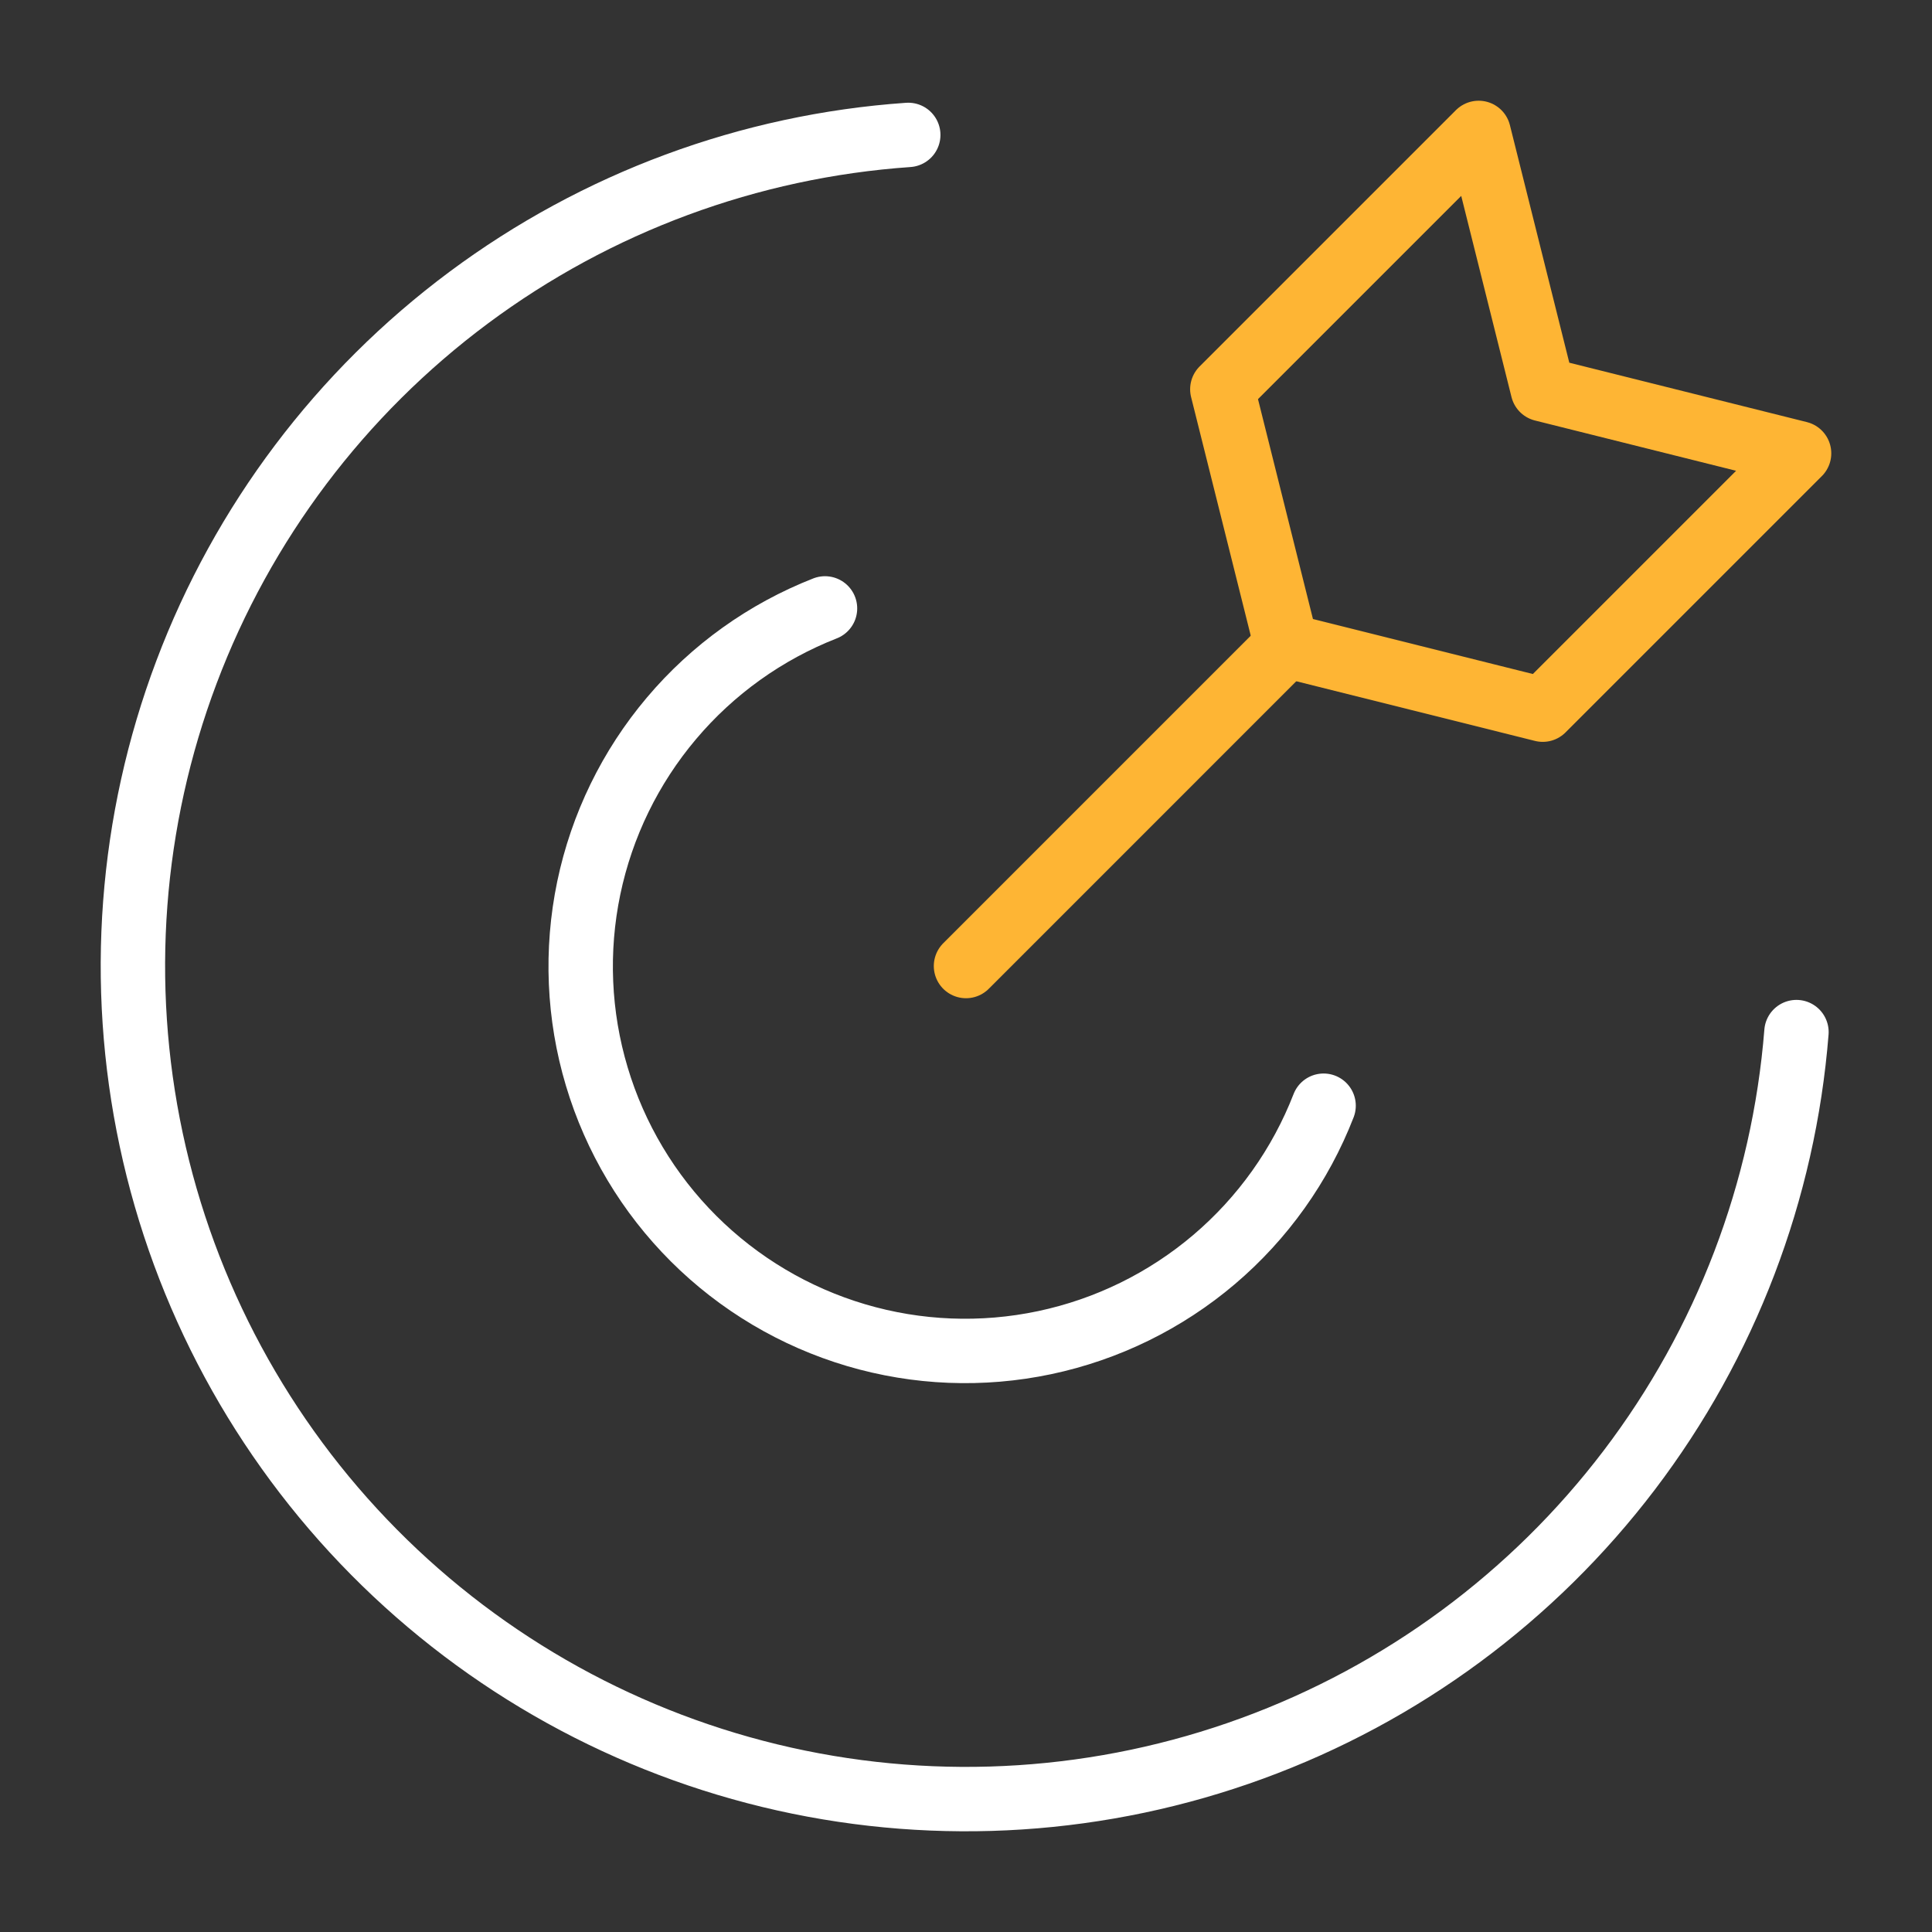
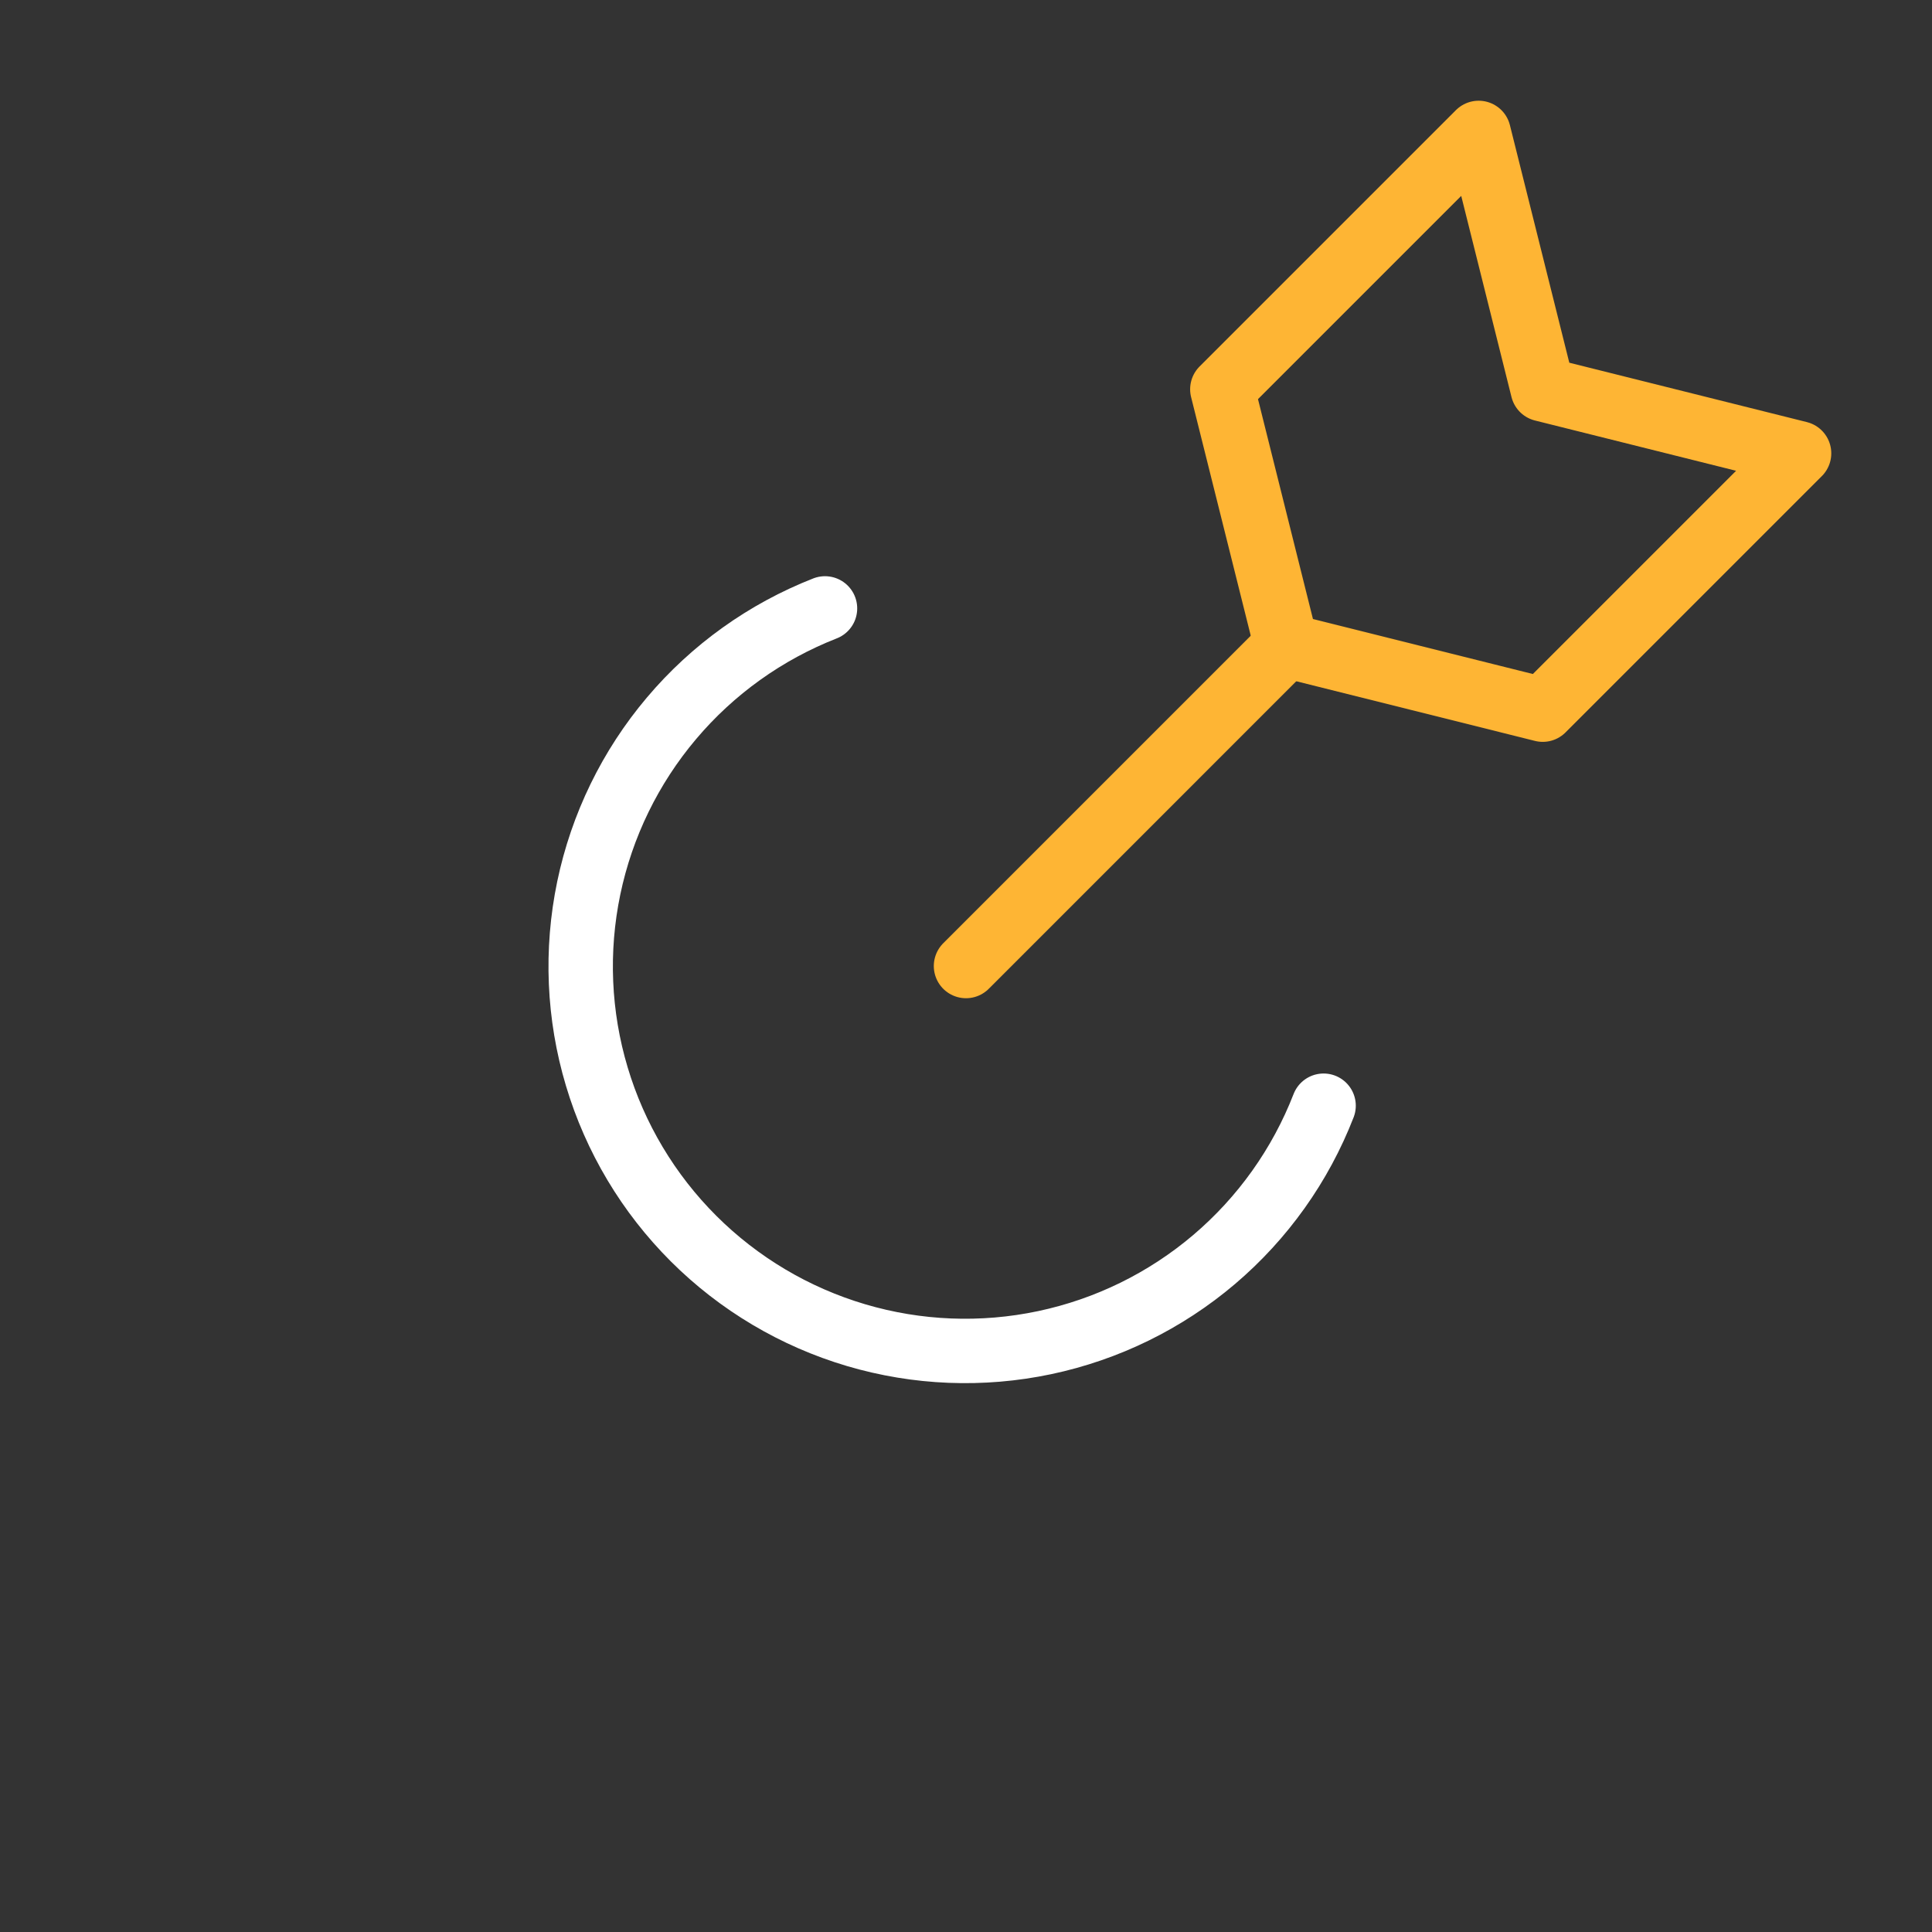
<svg xmlns="http://www.w3.org/2000/svg" width="90" height="90" viewBox="0 0 90 90" fill="none">
  <rect x="0" y="0" width="90" height="90" fill="#333333" stroke="none" />
-   <path d="M83.686 48.079C83.097 55.486 80.394 62.567 75.898 68.483C71.402 74.398 65.303 78.899 58.325 81.449C51.347 84.001 43.783 84.495 36.532 82.874C29.281 81.252 22.648 77.584 17.421 72.304C12.194 67.024 8.592 60.354 7.043 53.087C5.495 45.821 6.065 38.262 8.687 31.31C11.308 24.358 15.869 18.304 21.83 13.868C27.79 9.432 34.898 6.8 42.31 6.285" stroke="white" stroke-width="3" stroke-linecap="round" stroke-linejoin="round" />
  <path d="M61.658 51.508C60.58 54.283 58.827 56.745 56.558 58.673C54.289 60.6 51.575 61.931 48.662 62.546C45.749 63.161 42.729 63.041 39.874 62.195C37.02 61.349 34.421 59.805 32.313 57.703C30.205 55.6 28.654 53.005 27.802 50.153C26.948 47.301 26.82 44.281 27.427 41.366C28.035 38.452 29.359 35.735 31.281 33.461C33.202 31.186 35.66 29.427 38.432 28.342" stroke="white" stroke-width="3" stroke-linecap="round" stroke-linejoin="round" />
  <path d="M45 45.001L59.926 30.074" stroke="#FEB534" stroke-width="3" stroke-linecap="round" stroke-linejoin="round" />
  <path d="M71.867 33.059L59.926 30.074L56.941 18.133L68.882 6.192L71.867 18.133L83.808 21.118L71.867 33.059Z" stroke="#FEB534" stroke-width="3" stroke-linecap="round" stroke-linejoin="round" />
</svg>